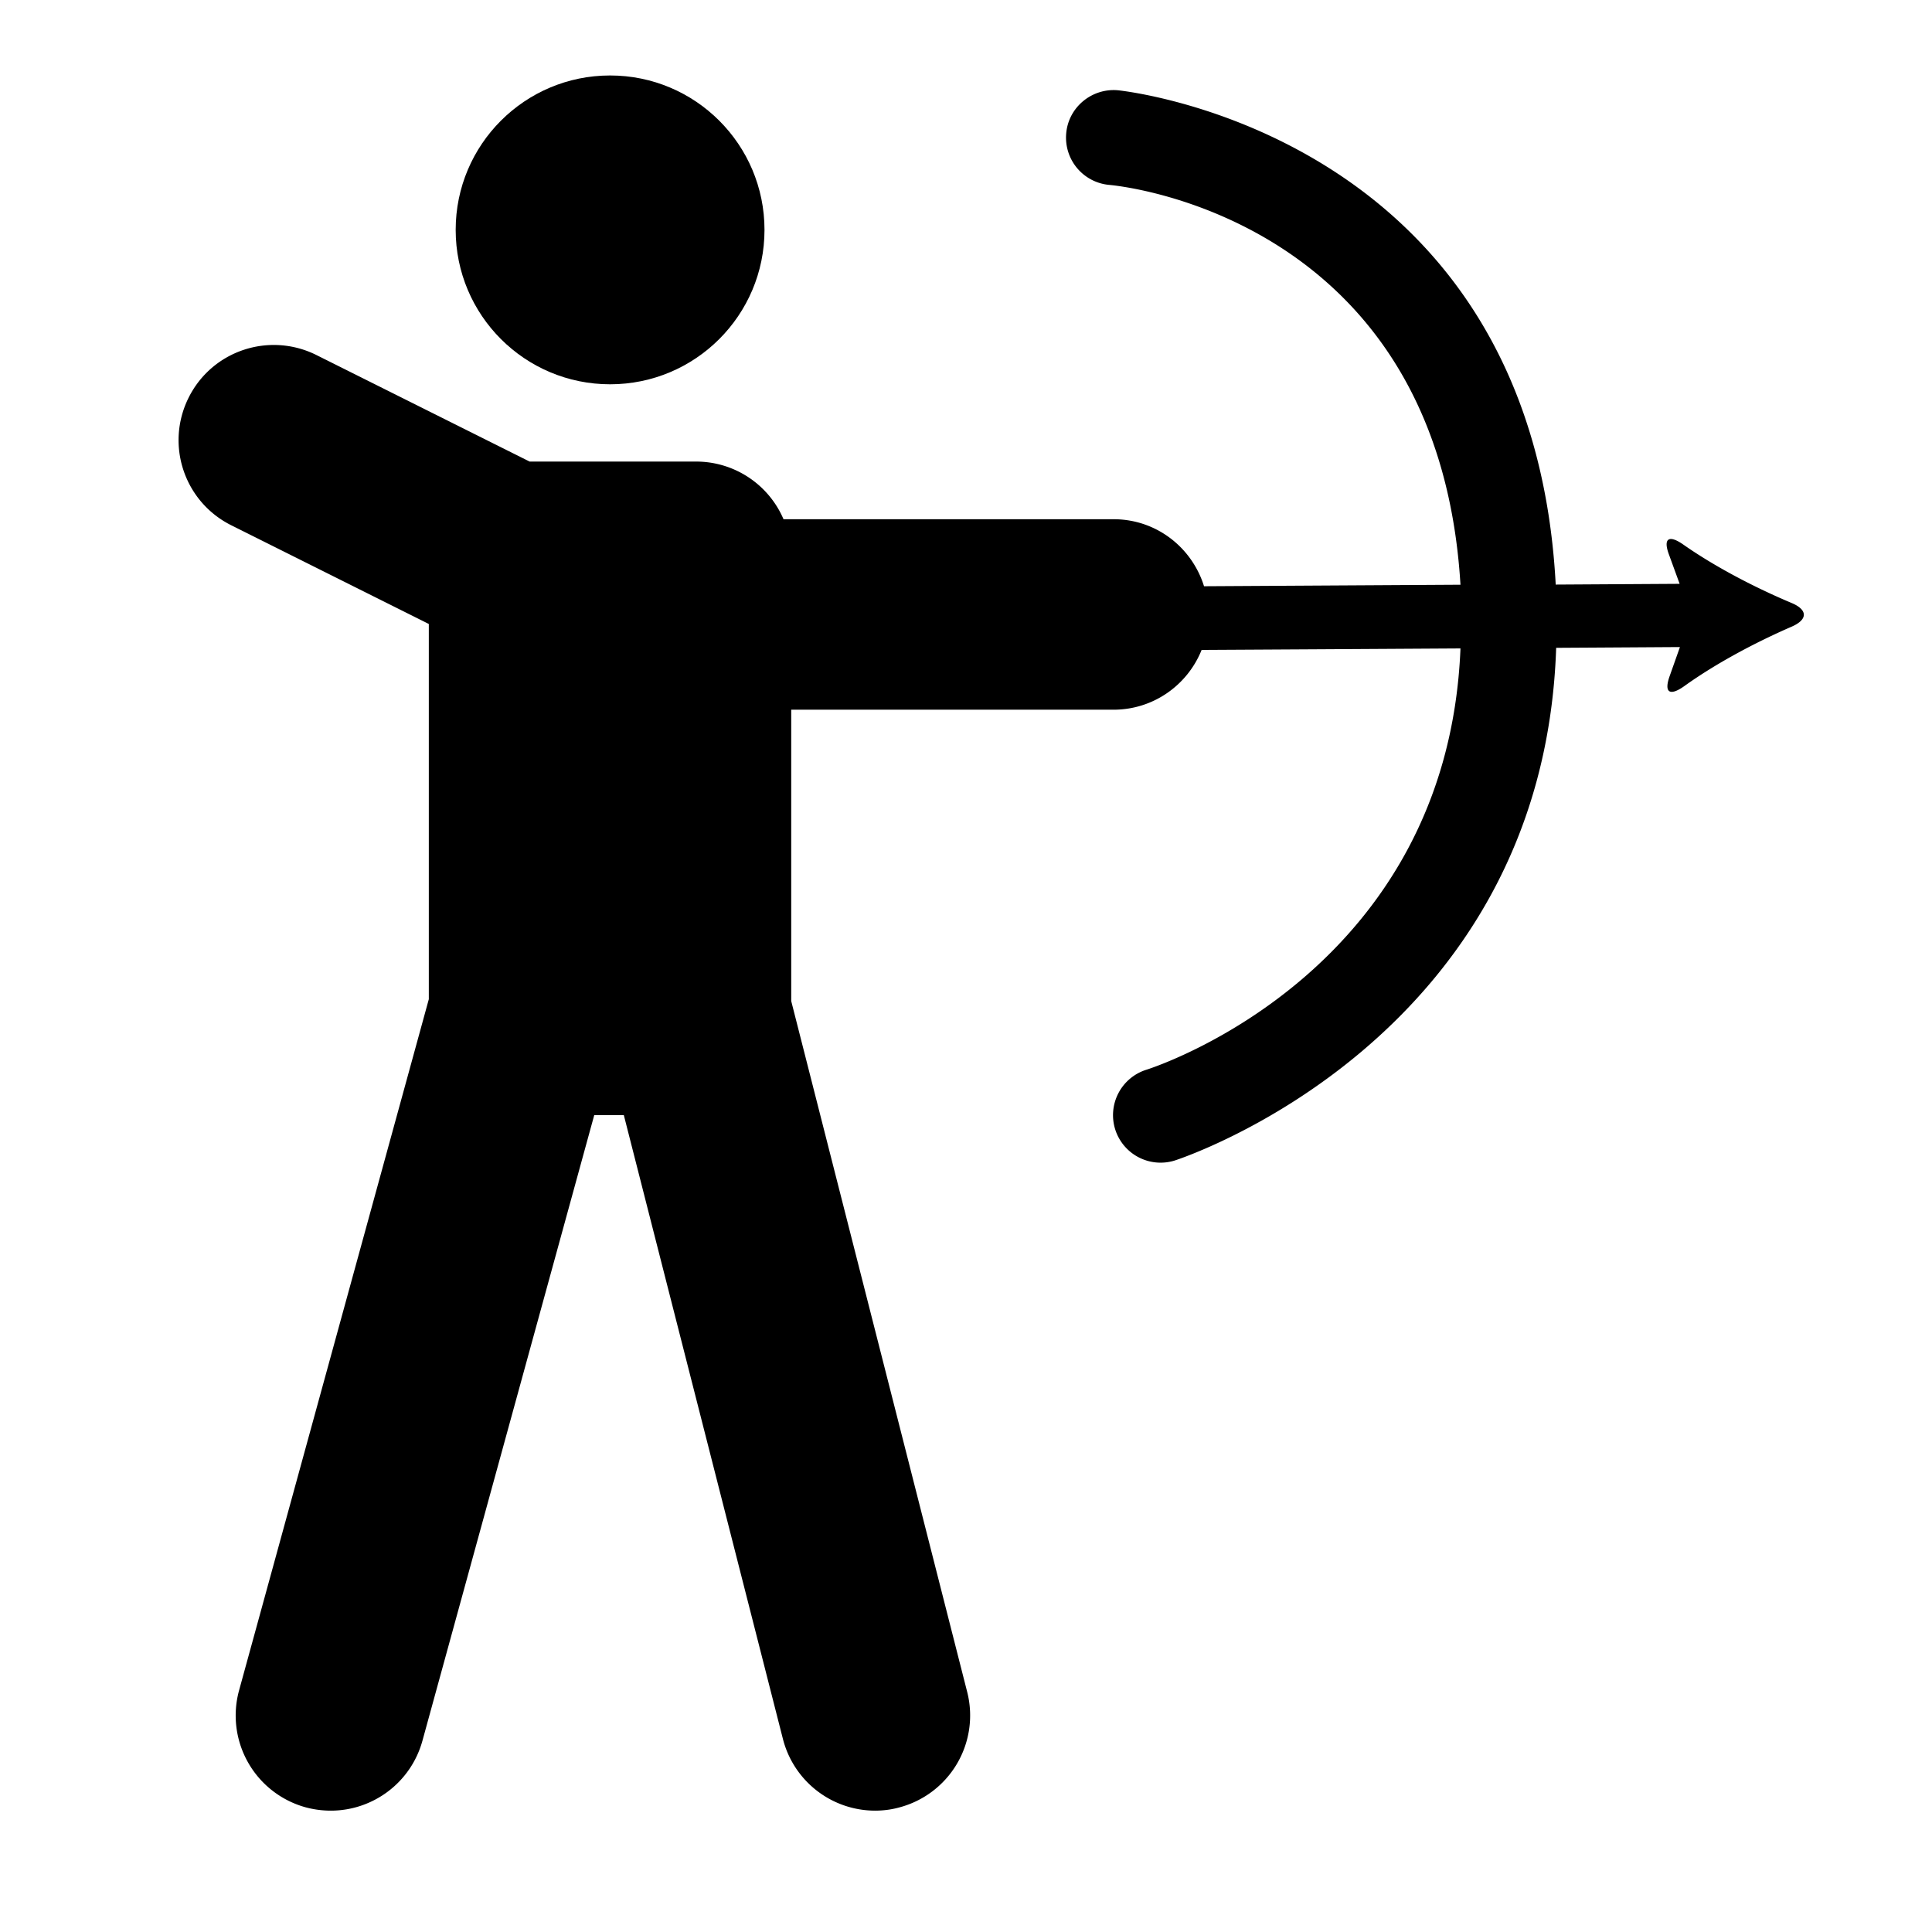
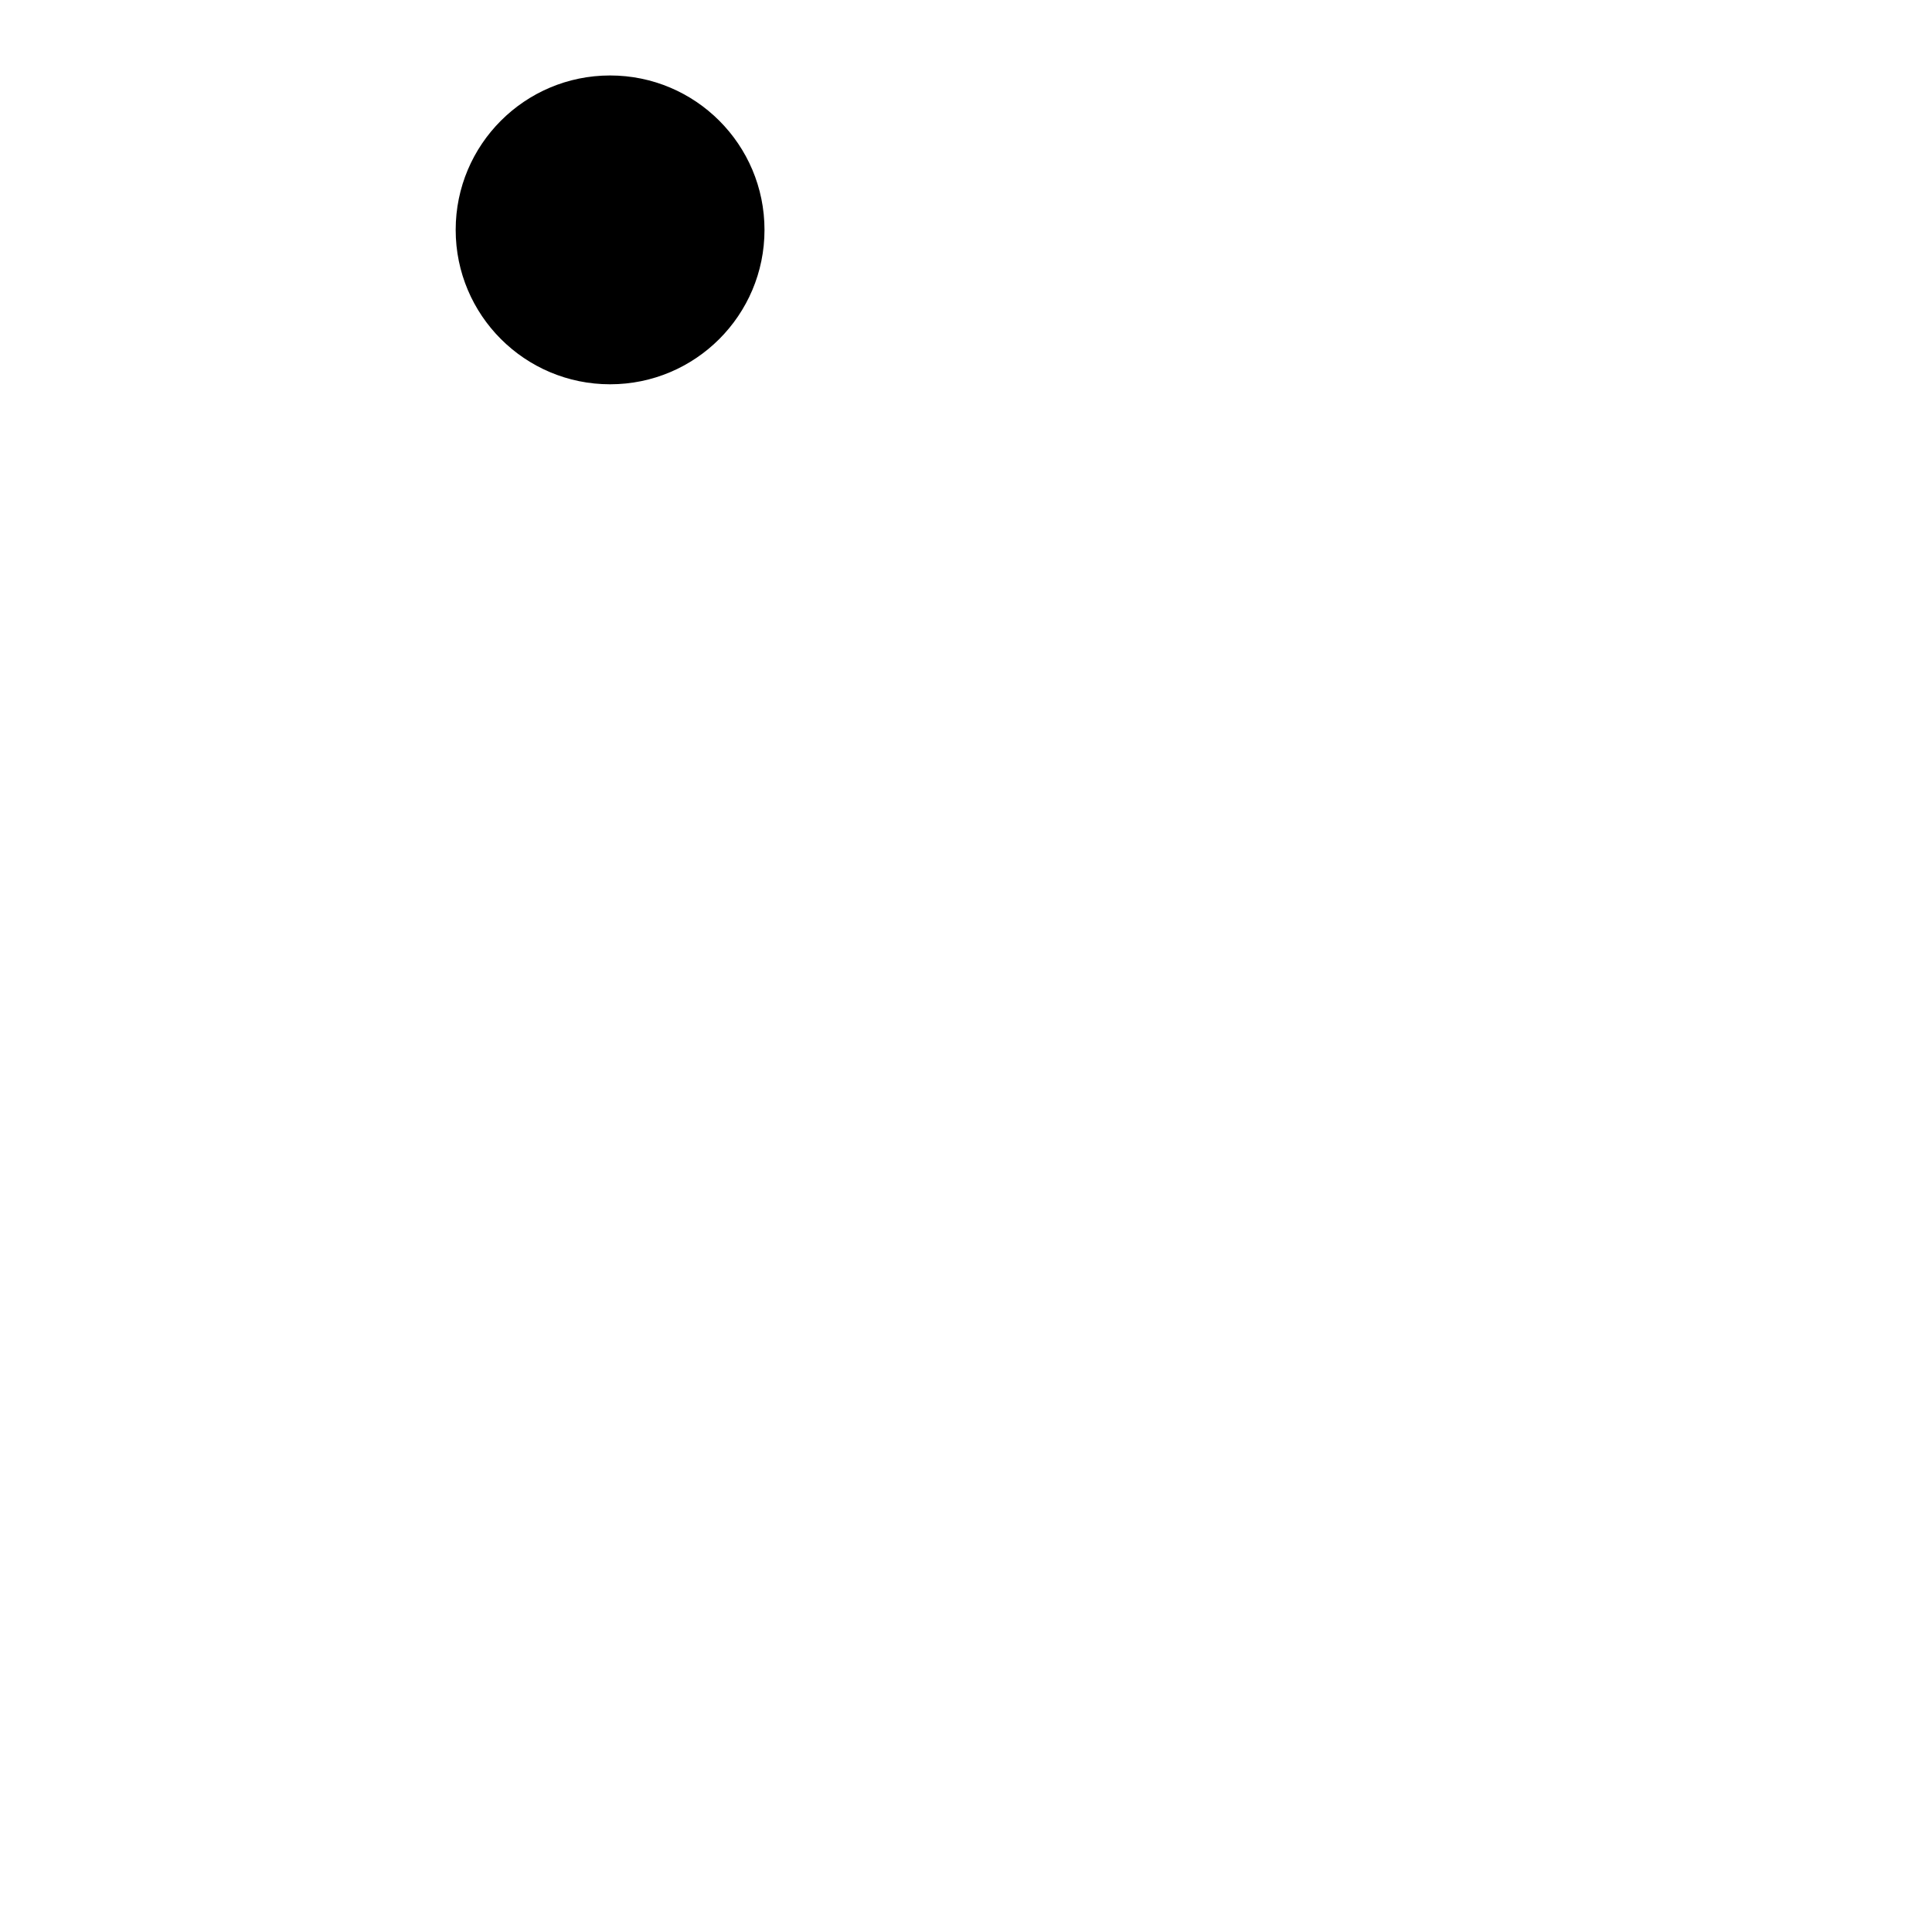
<svg xmlns="http://www.w3.org/2000/svg" viewBox="0 0 128 128" xml:space="preserve">
  <circle cx="40.42" cy="15.23" r="10.23" />
-   <path d="M118.7 39.95c-2.45-1.03-5.08-2.4-7.19-3.88-.95-.66-1.34-.4-.93.69l.7 1.92-8.21.05C101.48 8.81 74.34 6.01 74.06 5.98c-1.72-.15-3.27 1.12-3.42 2.85a3.144 3.144 0 0 0 2.85 3.42c.92.08 21.8 2.26 23.27 26.49l-16.99.1c-.8-2.57-3.16-4.44-5.99-4.44H51.91a6.298 6.298 0 0 0-5.79-3.82H35.09l-14.13-7.06c-3.12-1.55-6.9-.3-8.46 2.82-1.56 3.12-.3 6.9 2.82 8.46l13.09 6.54V66.2l-12.57 45.79a6.308 6.308 0 0 0 4.41 7.75c.56.15 1.12.22 1.67.22 2.77 0 5.3-1.84 6.07-4.64l11.38-41.44h1.96l10.54 41.33a6.31 6.31 0 0 0 6.1 4.75c.51 0 1.04-.06 1.56-.2a6.302 6.302 0 0 0 4.55-7.66L52.42 66.32v-19.3h21.35c2.65 0 4.91-1.64 5.84-3.96 3.69-.02 10.58-.06 17.15-.1-.86 21.29-19.98 27.65-20.8 27.91a3.155 3.155 0 0 0-2.08 3.94 3.153 3.153 0 0 0 3.94 2.08c.25-.08 24.42-7.91 25.28-33.97 3.47-.02 6.43-.04 8.2-.05l-.68 1.92c-.39 1.09 0 1.35.95.68 2.1-1.51 4.71-2.9 7.15-3.96 1.06-.47 1.05-1.11-.02-1.56z" />
</svg>